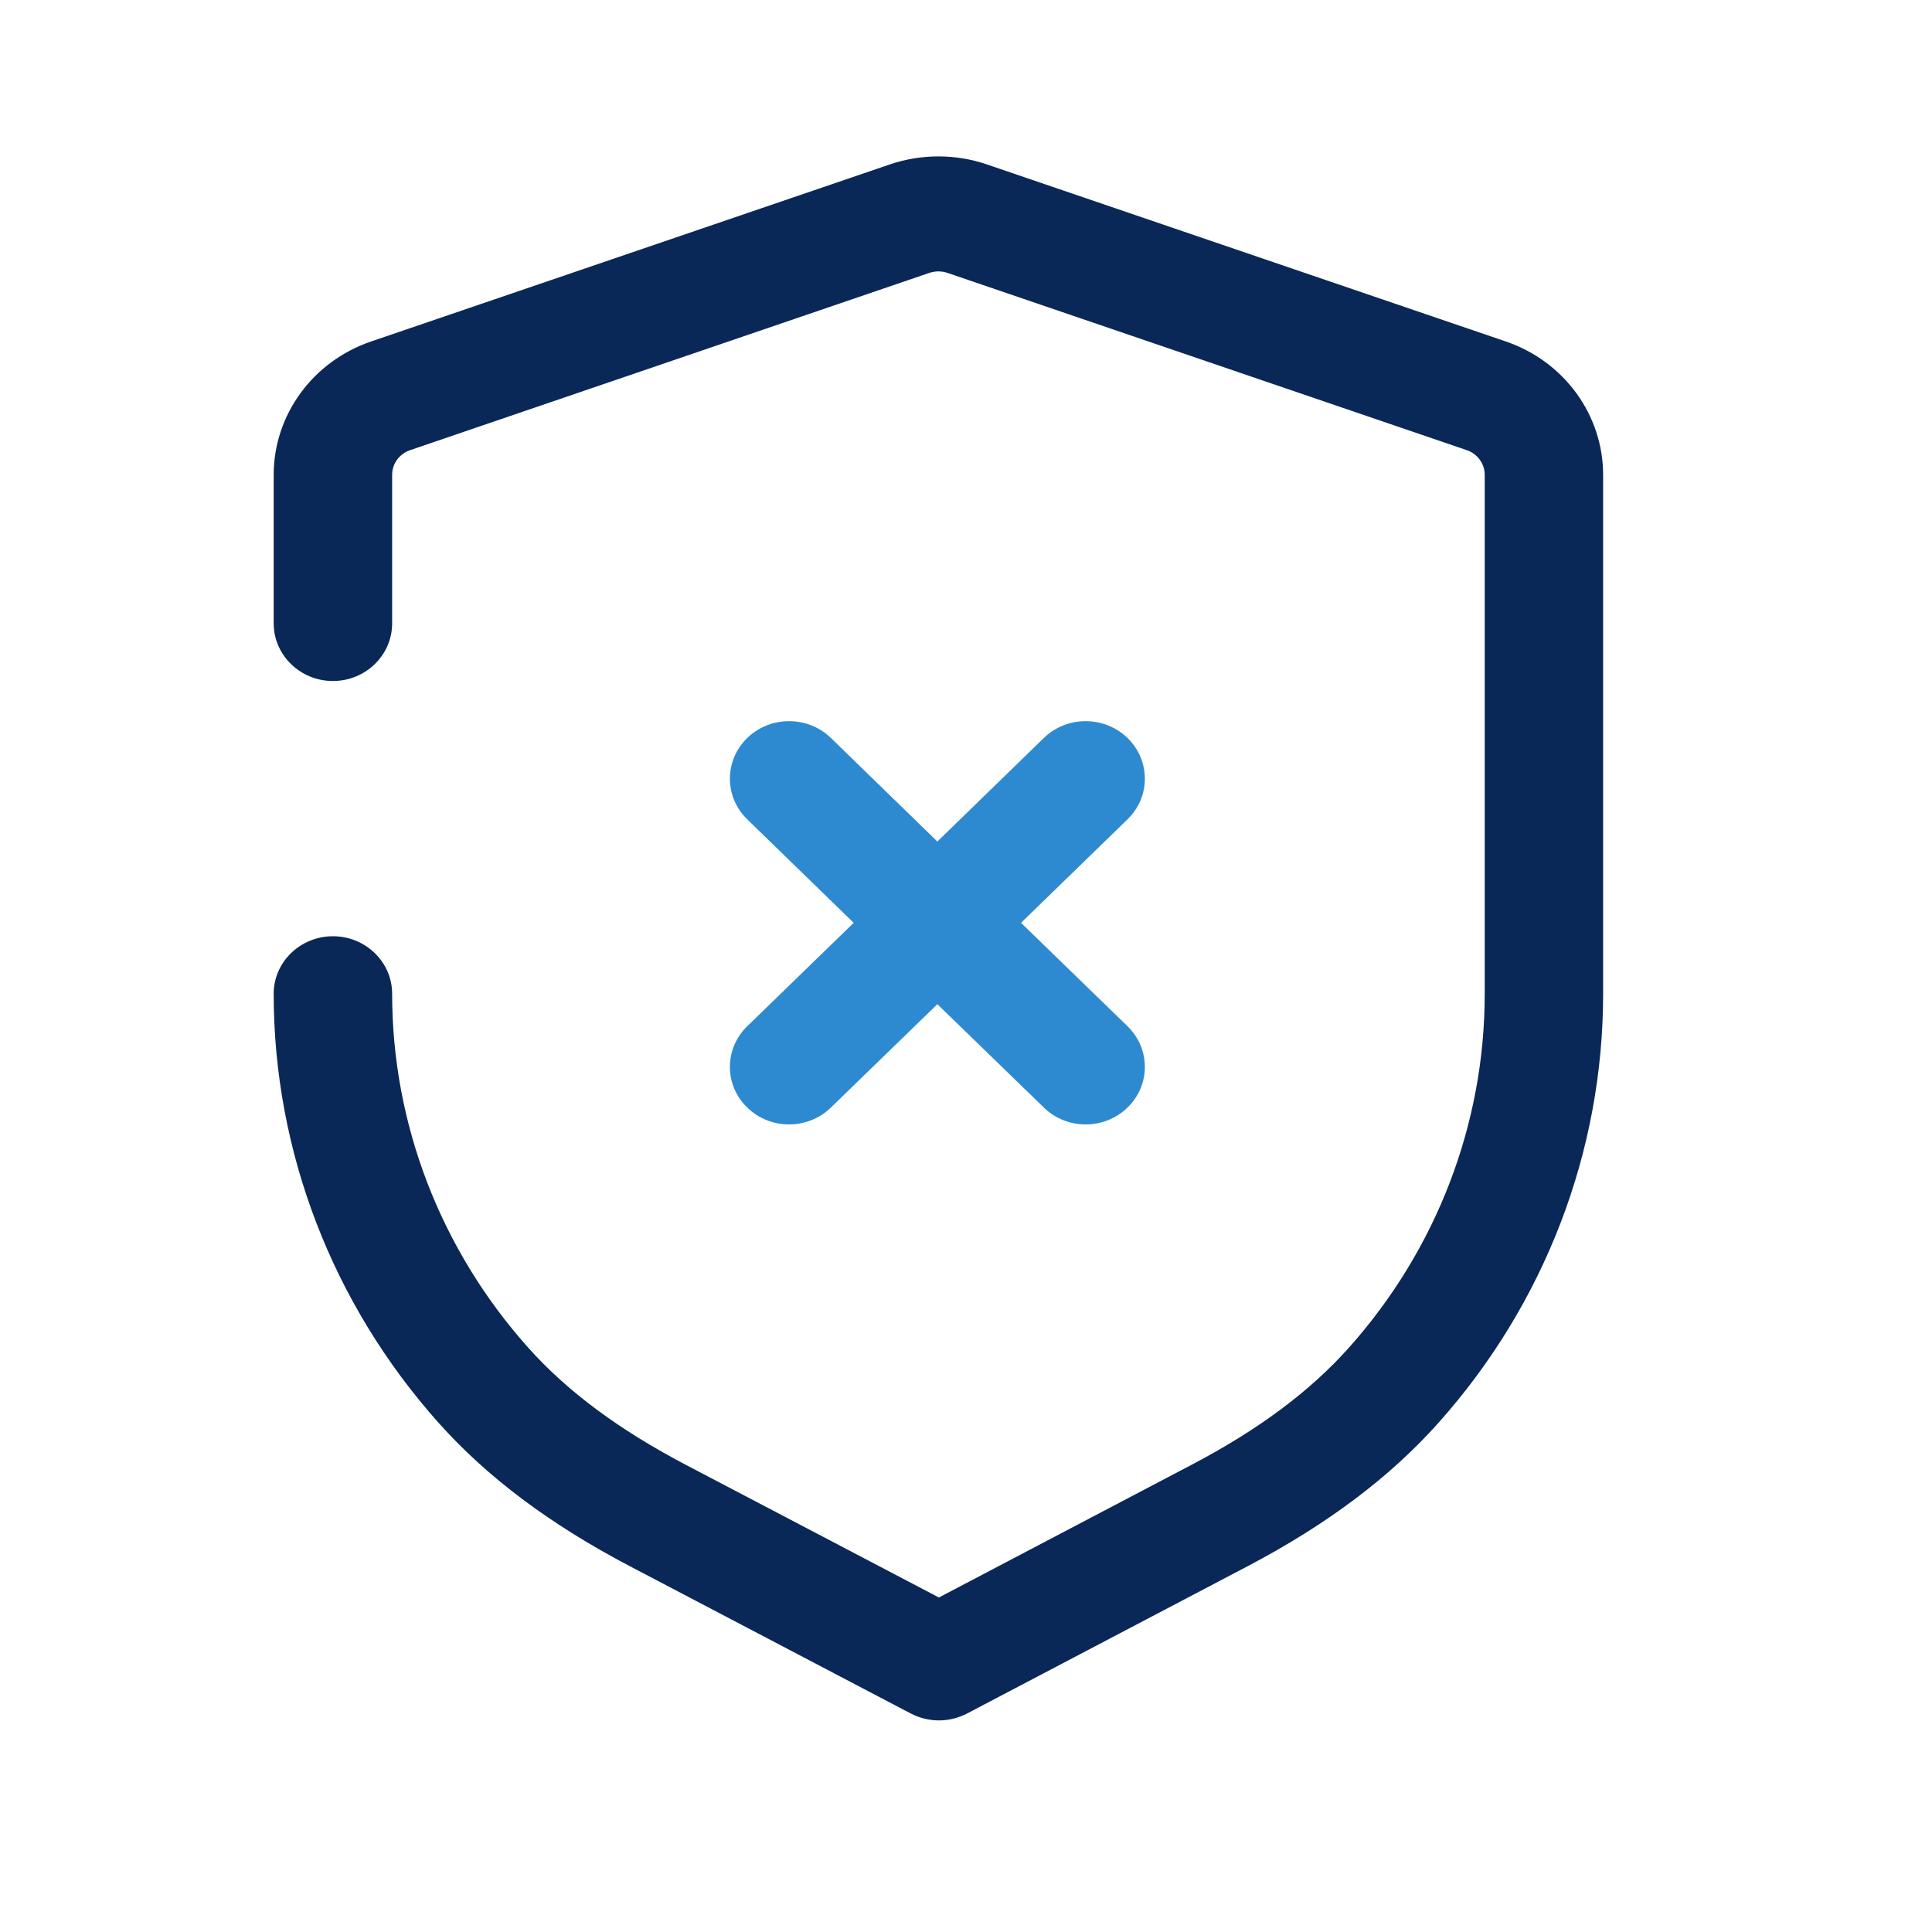
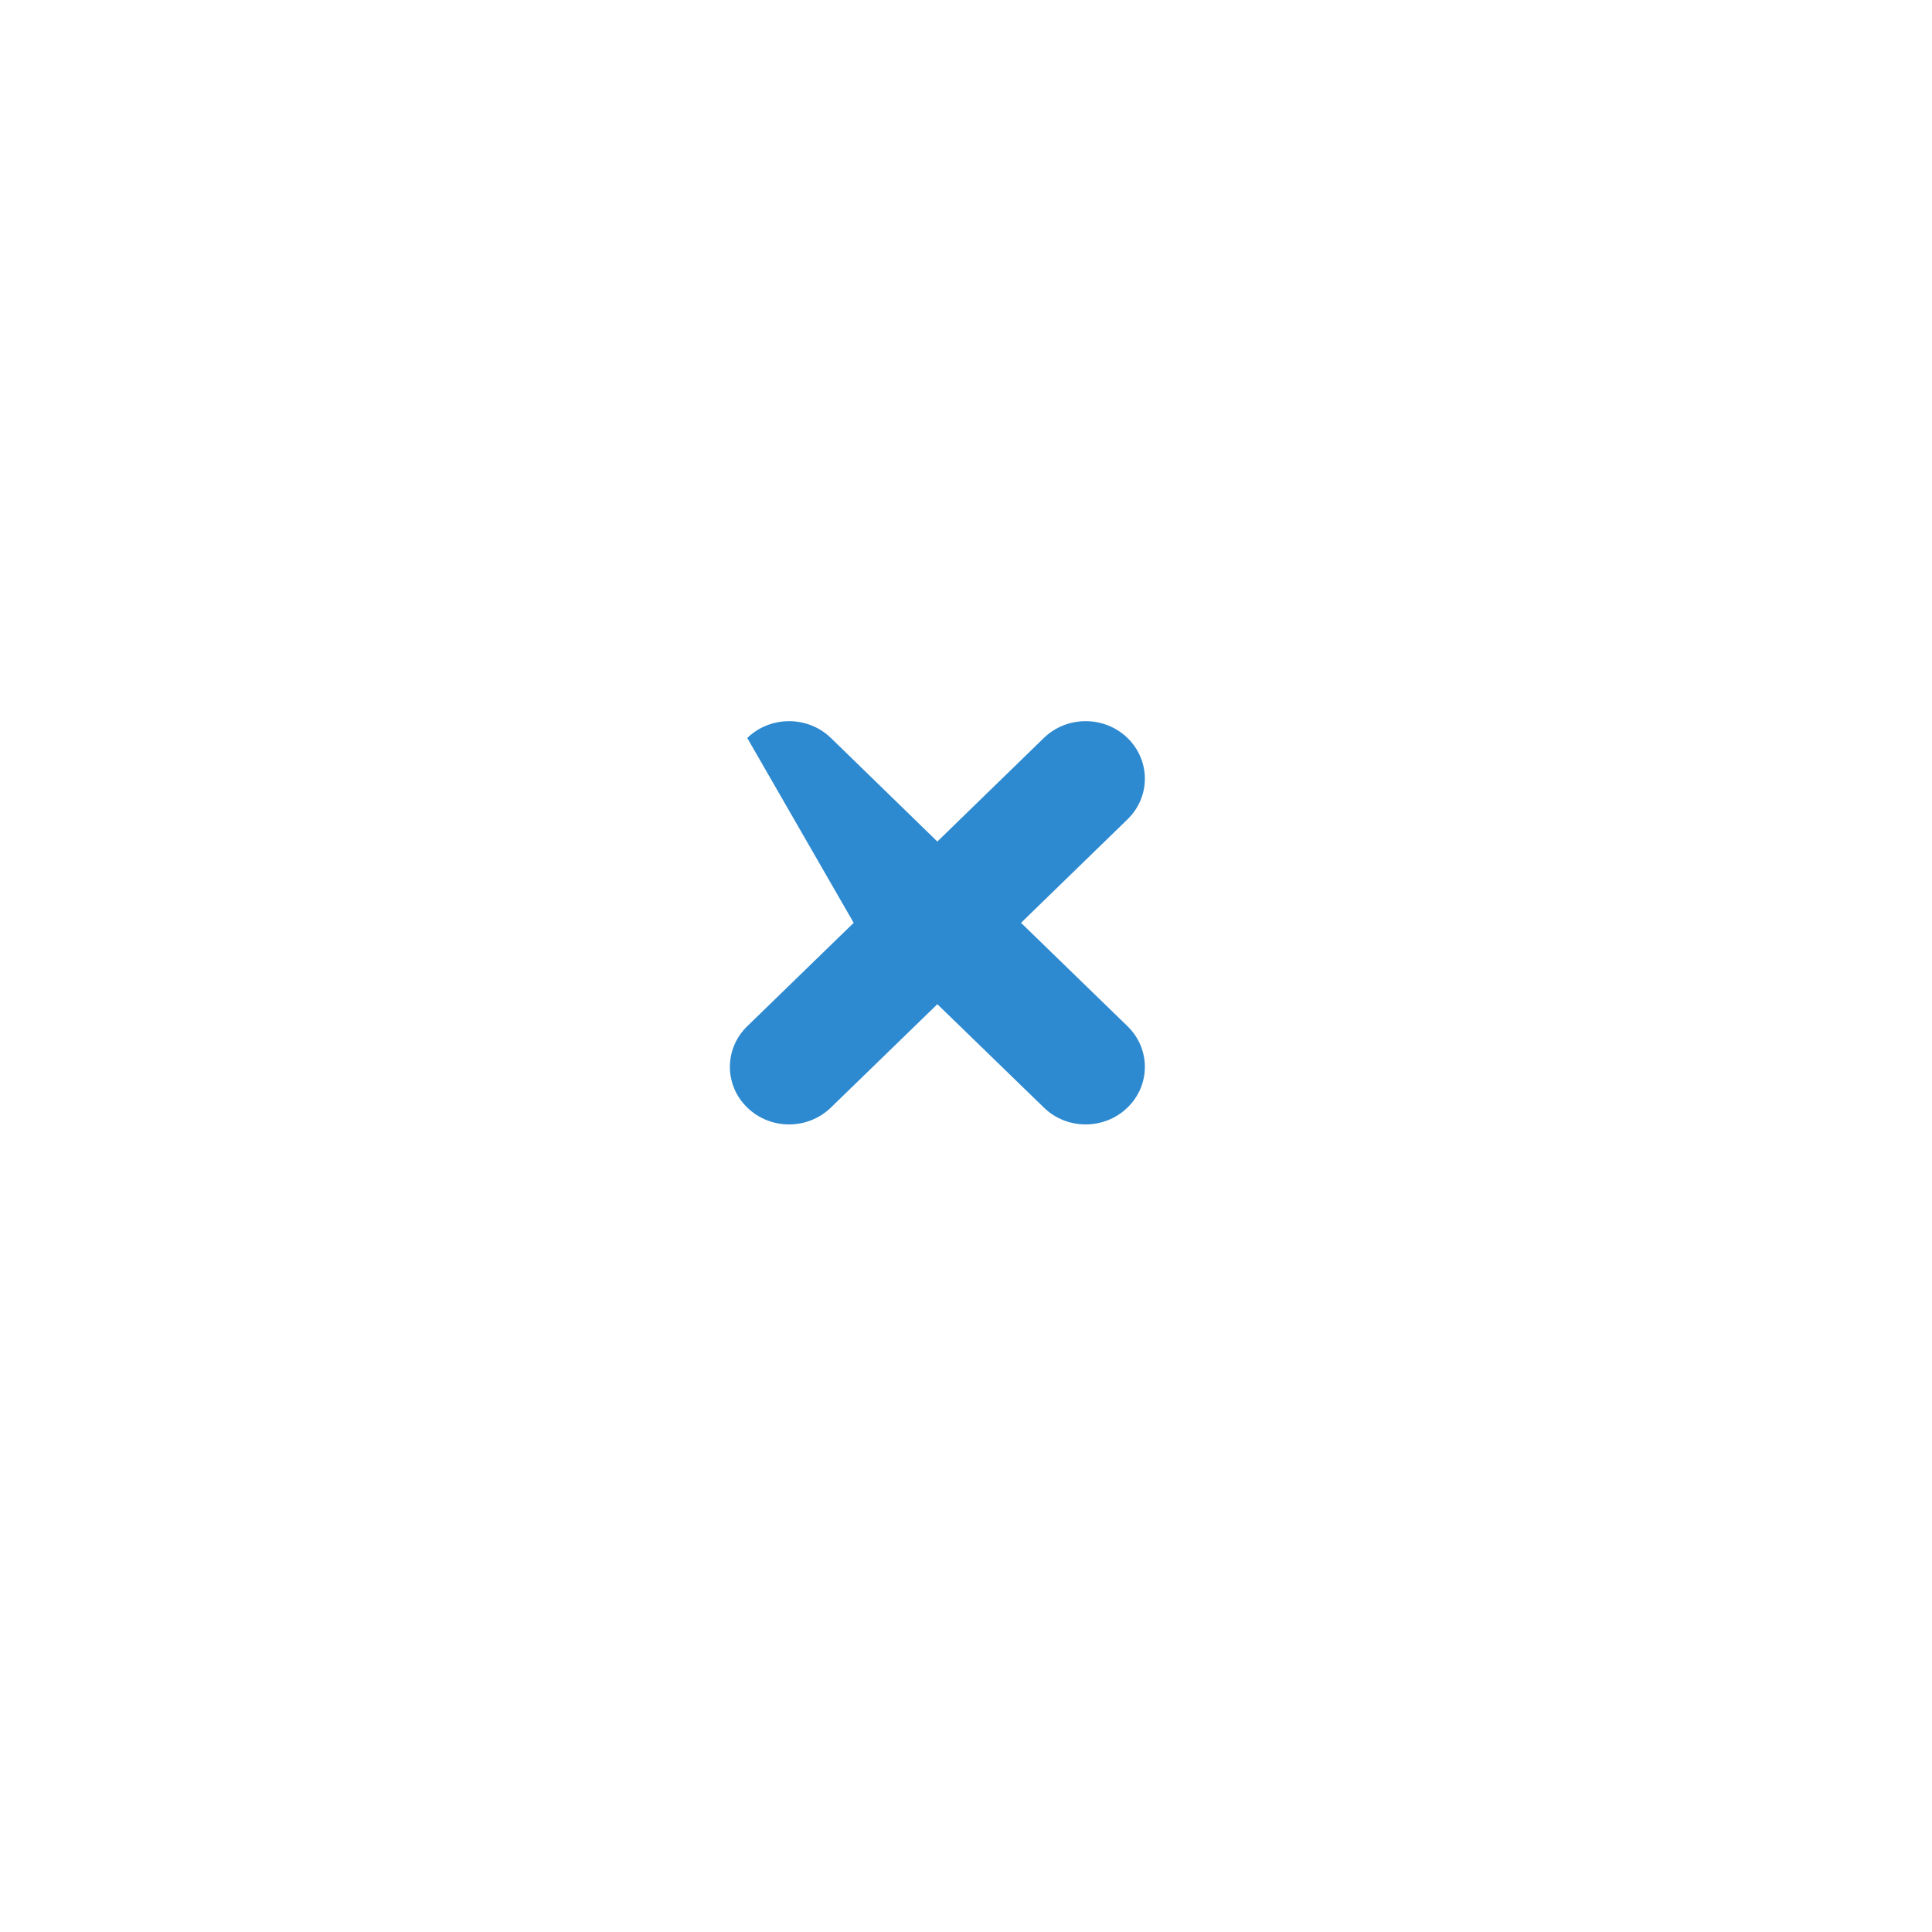
<svg xmlns="http://www.w3.org/2000/svg" width="35" height="35" viewBox="0 0 35 35" fill="none">
-   <path d="M27.282 6.187L17.87 2.976C17.311 2.786 16.691 2.786 16.128 2.976L6.72 6.187C5.667 6.547 4.958 7.516 4.958 8.601V11.293C4.958 11.869 5.44 12.337 6.031 12.337C6.623 12.337 7.104 11.869 7.104 11.293V8.601C7.104 8.4 7.234 8.222 7.43 8.155L16.838 4.943C16.943 4.908 17.058 4.908 17.162 4.943L26.572 8.155C26.766 8.222 26.897 8.4 26.897 8.601V18.009C26.897 20.362 26.024 22.634 24.439 24.412C23.73 25.207 22.797 25.901 21.585 26.537L17.009 28.94L12.423 26.536C11.208 25.898 10.274 25.204 9.567 24.412C7.979 22.633 7.104 20.358 7.104 18.003C7.104 17.428 6.623 16.961 6.031 16.961C5.44 16.961 4.958 17.428 4.958 18.003C4.958 20.858 6.021 23.62 7.947 25.778C8.826 26.761 9.957 27.61 11.404 28.37L16.5 31.042C16.659 31.124 16.834 31.167 17.009 31.167C17.184 31.167 17.36 31.124 17.519 31.042L22.605 28.372C24.049 27.612 25.177 26.764 26.059 25.776C27.982 23.622 29.042 20.861 29.042 18.009V8.601C29.042 7.516 28.335 6.547 27.282 6.187Z" fill="#0A2857" />
-   <path d="M13.537 20.064C13.746 20.268 14.021 20.37 14.294 20.37C14.569 20.37 14.843 20.268 15.053 20.064L16.981 18.192L18.91 20.064C19.119 20.268 19.393 20.37 19.668 20.37C19.942 20.37 20.216 20.268 20.426 20.064C20.845 19.658 20.845 18.998 20.426 18.591L18.497 16.718L20.426 14.843C20.845 14.436 20.845 13.779 20.426 13.369C20.006 12.963 19.328 12.963 18.91 13.369L16.981 15.245L15.053 13.369C14.634 12.963 13.956 12.963 13.537 13.369C13.118 13.779 13.118 14.436 13.537 14.843L15.465 16.718L13.537 18.591C13.118 18.998 13.118 19.658 13.537 20.064Z" fill="#2E8AD0" />
+   <path d="M13.537 20.064C13.746 20.268 14.021 20.37 14.294 20.37C14.569 20.37 14.843 20.268 15.053 20.064L16.981 18.192L18.91 20.064C19.119 20.268 19.393 20.37 19.668 20.37C19.942 20.37 20.216 20.268 20.426 20.064C20.845 19.658 20.845 18.998 20.426 18.591L18.497 16.718L20.426 14.843C20.845 14.436 20.845 13.779 20.426 13.369C20.006 12.963 19.328 12.963 18.91 13.369L16.981 15.245L15.053 13.369C14.634 12.963 13.956 12.963 13.537 13.369L15.465 16.718L13.537 18.591C13.118 18.998 13.118 19.658 13.537 20.064Z" fill="#2E8AD0" />
</svg>